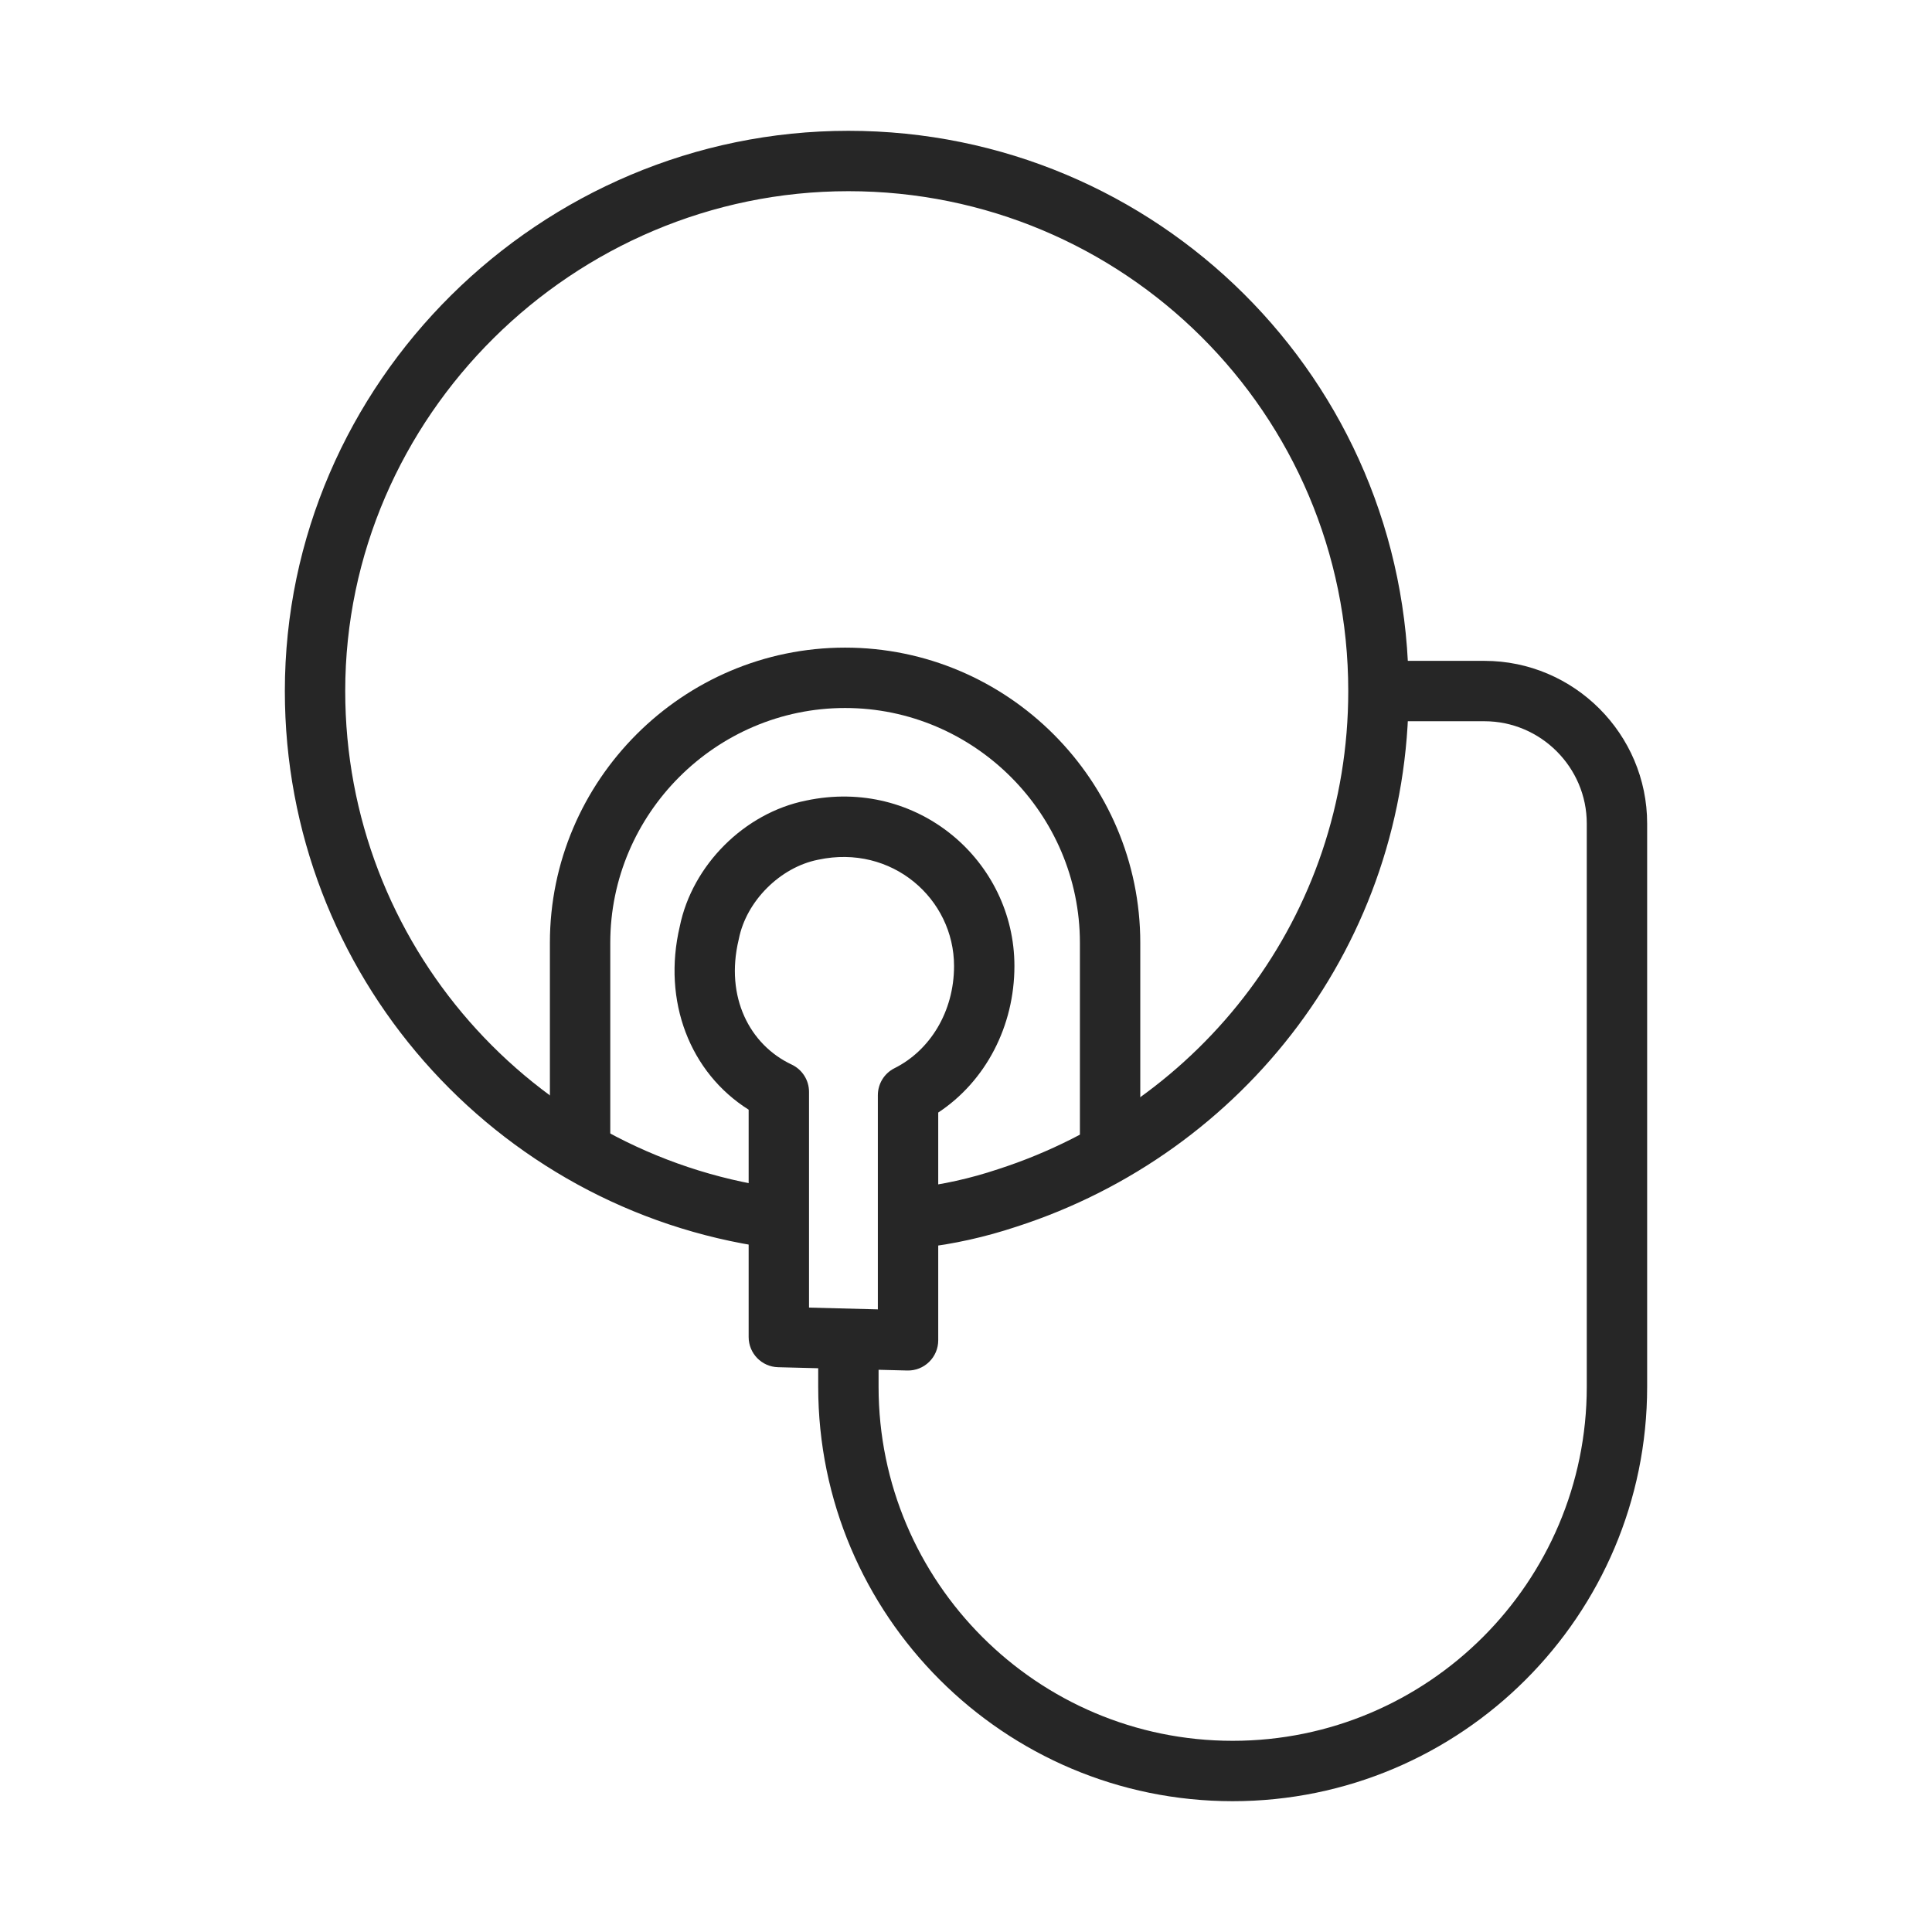
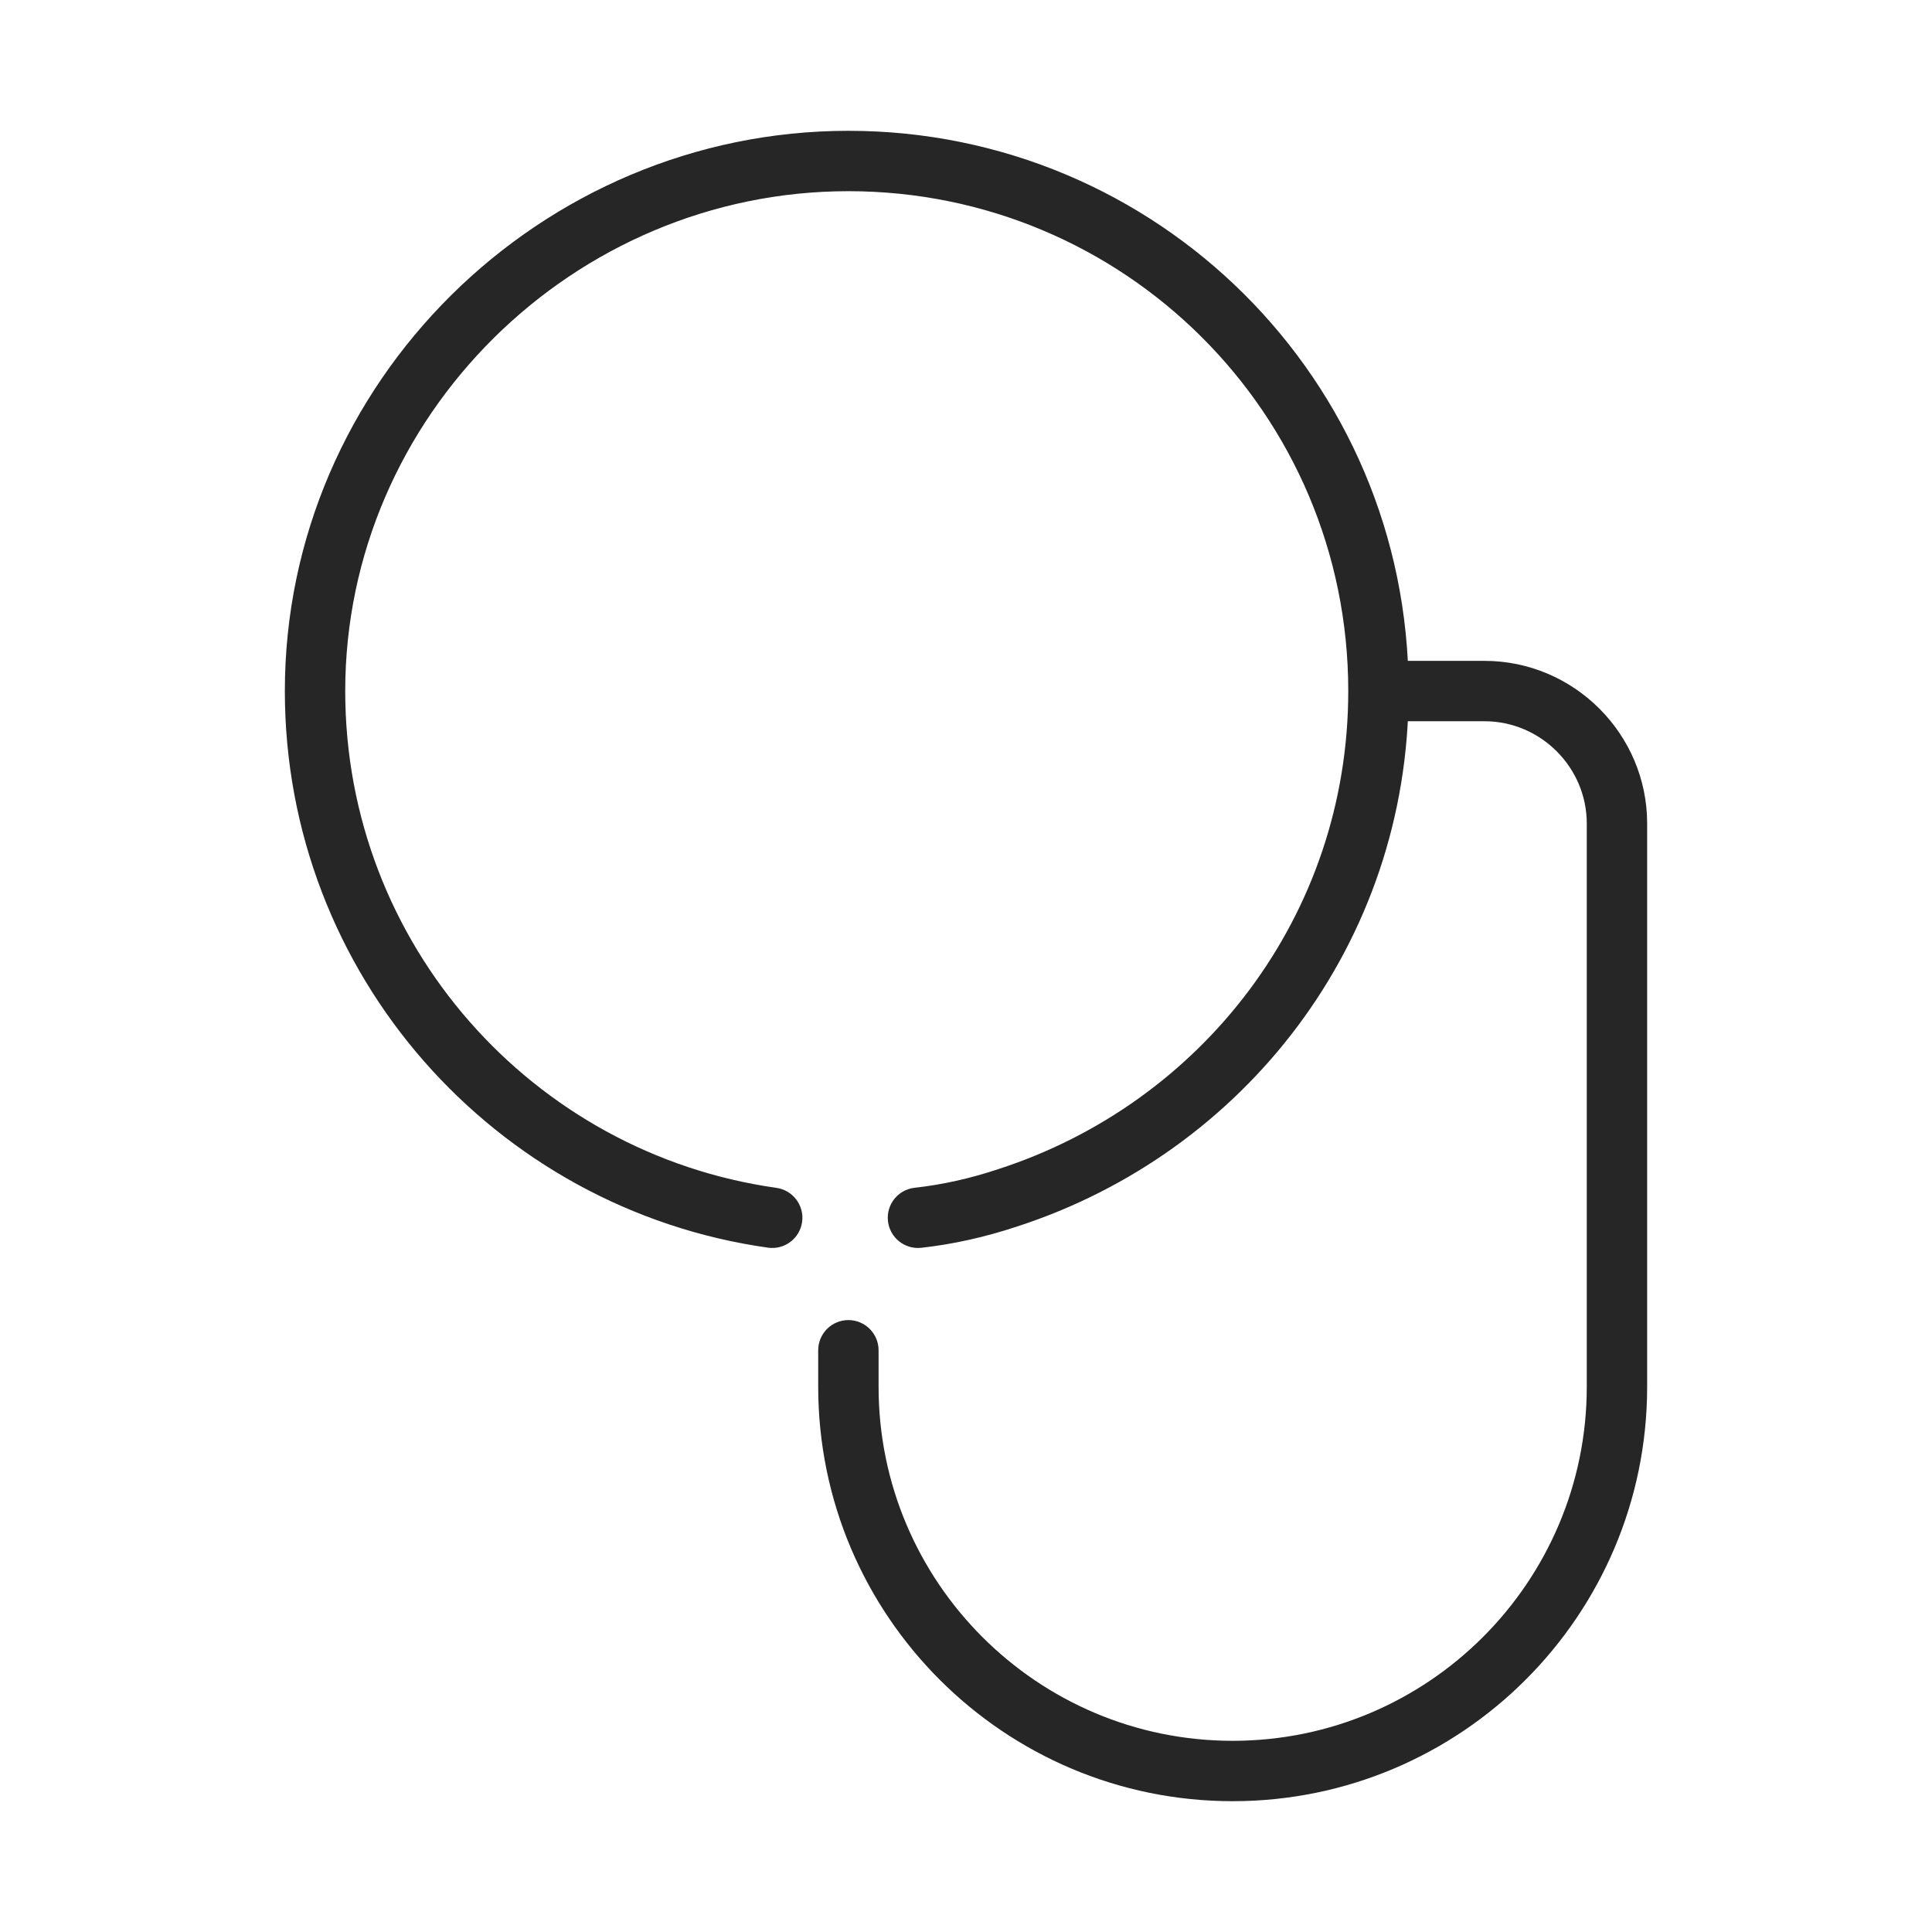
<svg xmlns="http://www.w3.org/2000/svg" width="48" height="48" viewBox="0 0 48 48" fill="none">
  <path fill-rule="evenodd" clip-rule="evenodd" d="M7.077 17.169C7.077 9.506 13.427 3.25 21.078 3.25C28.732 3.25 34.997 9.426 34.997 17.169C34.997 23.434 30.906 28.649 25.263 30.474C24.475 30.736 23.684 30.912 22.889 31.001C22.478 31.046 22.107 30.75 22.061 30.338C22.015 29.926 22.312 29.555 22.724 29.51C23.41 29.433 24.099 29.281 24.792 29.05L24.798 29.048L24.798 29.048C29.853 27.415 33.497 22.754 33.497 17.169C33.497 10.261 27.91 4.75 21.078 4.75C14.243 4.75 8.577 10.346 8.577 17.169C8.577 23.456 13.235 28.659 19.29 29.512C19.7 29.57 19.986 29.95 19.928 30.36C19.87 30.77 19.491 31.056 19.08 30.998C12.296 30.041 7.077 24.215 7.077 17.169Z" fill="#262626" />
-   <path fill-rule="evenodd" clip-rule="evenodd" d="M20.996 17.59C17.789 17.59 15.162 20.217 15.162 23.424V28.362C15.162 28.776 14.826 29.112 14.412 29.112C13.997 29.112 13.662 28.776 13.662 28.362V23.424C13.662 19.388 16.96 16.09 20.996 16.09C25.032 16.09 28.33 19.388 28.33 23.424V28.362C28.33 28.776 27.994 29.112 27.58 29.112C27.166 29.112 26.83 28.776 26.83 28.362V23.424C26.83 20.217 24.203 17.59 20.996 17.59Z" fill="#262626" />
  <path fill-rule="evenodd" clip-rule="evenodd" d="M34.073 17.169C34.073 16.755 34.409 16.419 34.823 16.419H36.881C39.105 16.419 40.923 18.236 40.923 20.461V34.453C40.923 40.134 36.307 44.75 30.625 44.75C24.944 44.75 20.328 40.134 20.328 34.453V33.547C20.328 33.133 20.664 32.797 21.078 32.797C21.492 32.797 21.828 33.133 21.828 33.547V34.453C21.828 39.306 25.772 43.25 30.625 43.25C35.479 43.25 39.423 39.306 39.423 34.453V20.461C39.423 19.064 38.277 17.919 36.881 17.919H34.823C34.409 17.919 34.073 17.583 34.073 17.169Z" fill="#262626" />
-   <path fill-rule="evenodd" clip-rule="evenodd" d="M23.703 24C23.703 22.331 22.161 20.967 20.33 21.359L20.32 21.361L20.32 21.361C19.382 21.549 18.544 22.386 18.357 23.324C18.355 23.333 18.353 23.342 18.351 23.351C18.013 24.769 18.623 25.957 19.669 26.449C19.932 26.573 20.1 26.837 20.1 27.128V32.487L21.81 32.531V27.21C21.81 26.926 21.97 26.666 22.224 26.539C23.103 26.1 23.703 25.137 23.703 24ZM20.021 19.891C22.797 19.299 25.203 21.391 25.203 24C25.203 25.494 24.49 26.862 23.31 27.641V33.3C23.31 33.503 23.228 33.696 23.083 33.837C22.938 33.979 22.743 34.055 22.541 34.05L19.331 33.968C18.924 33.958 18.6 33.625 18.6 33.218V27.57C17.142 26.651 16.451 24.875 16.889 23.016C17.2 21.492 18.496 20.198 20.021 19.891Z" fill="#262626" />
</svg>